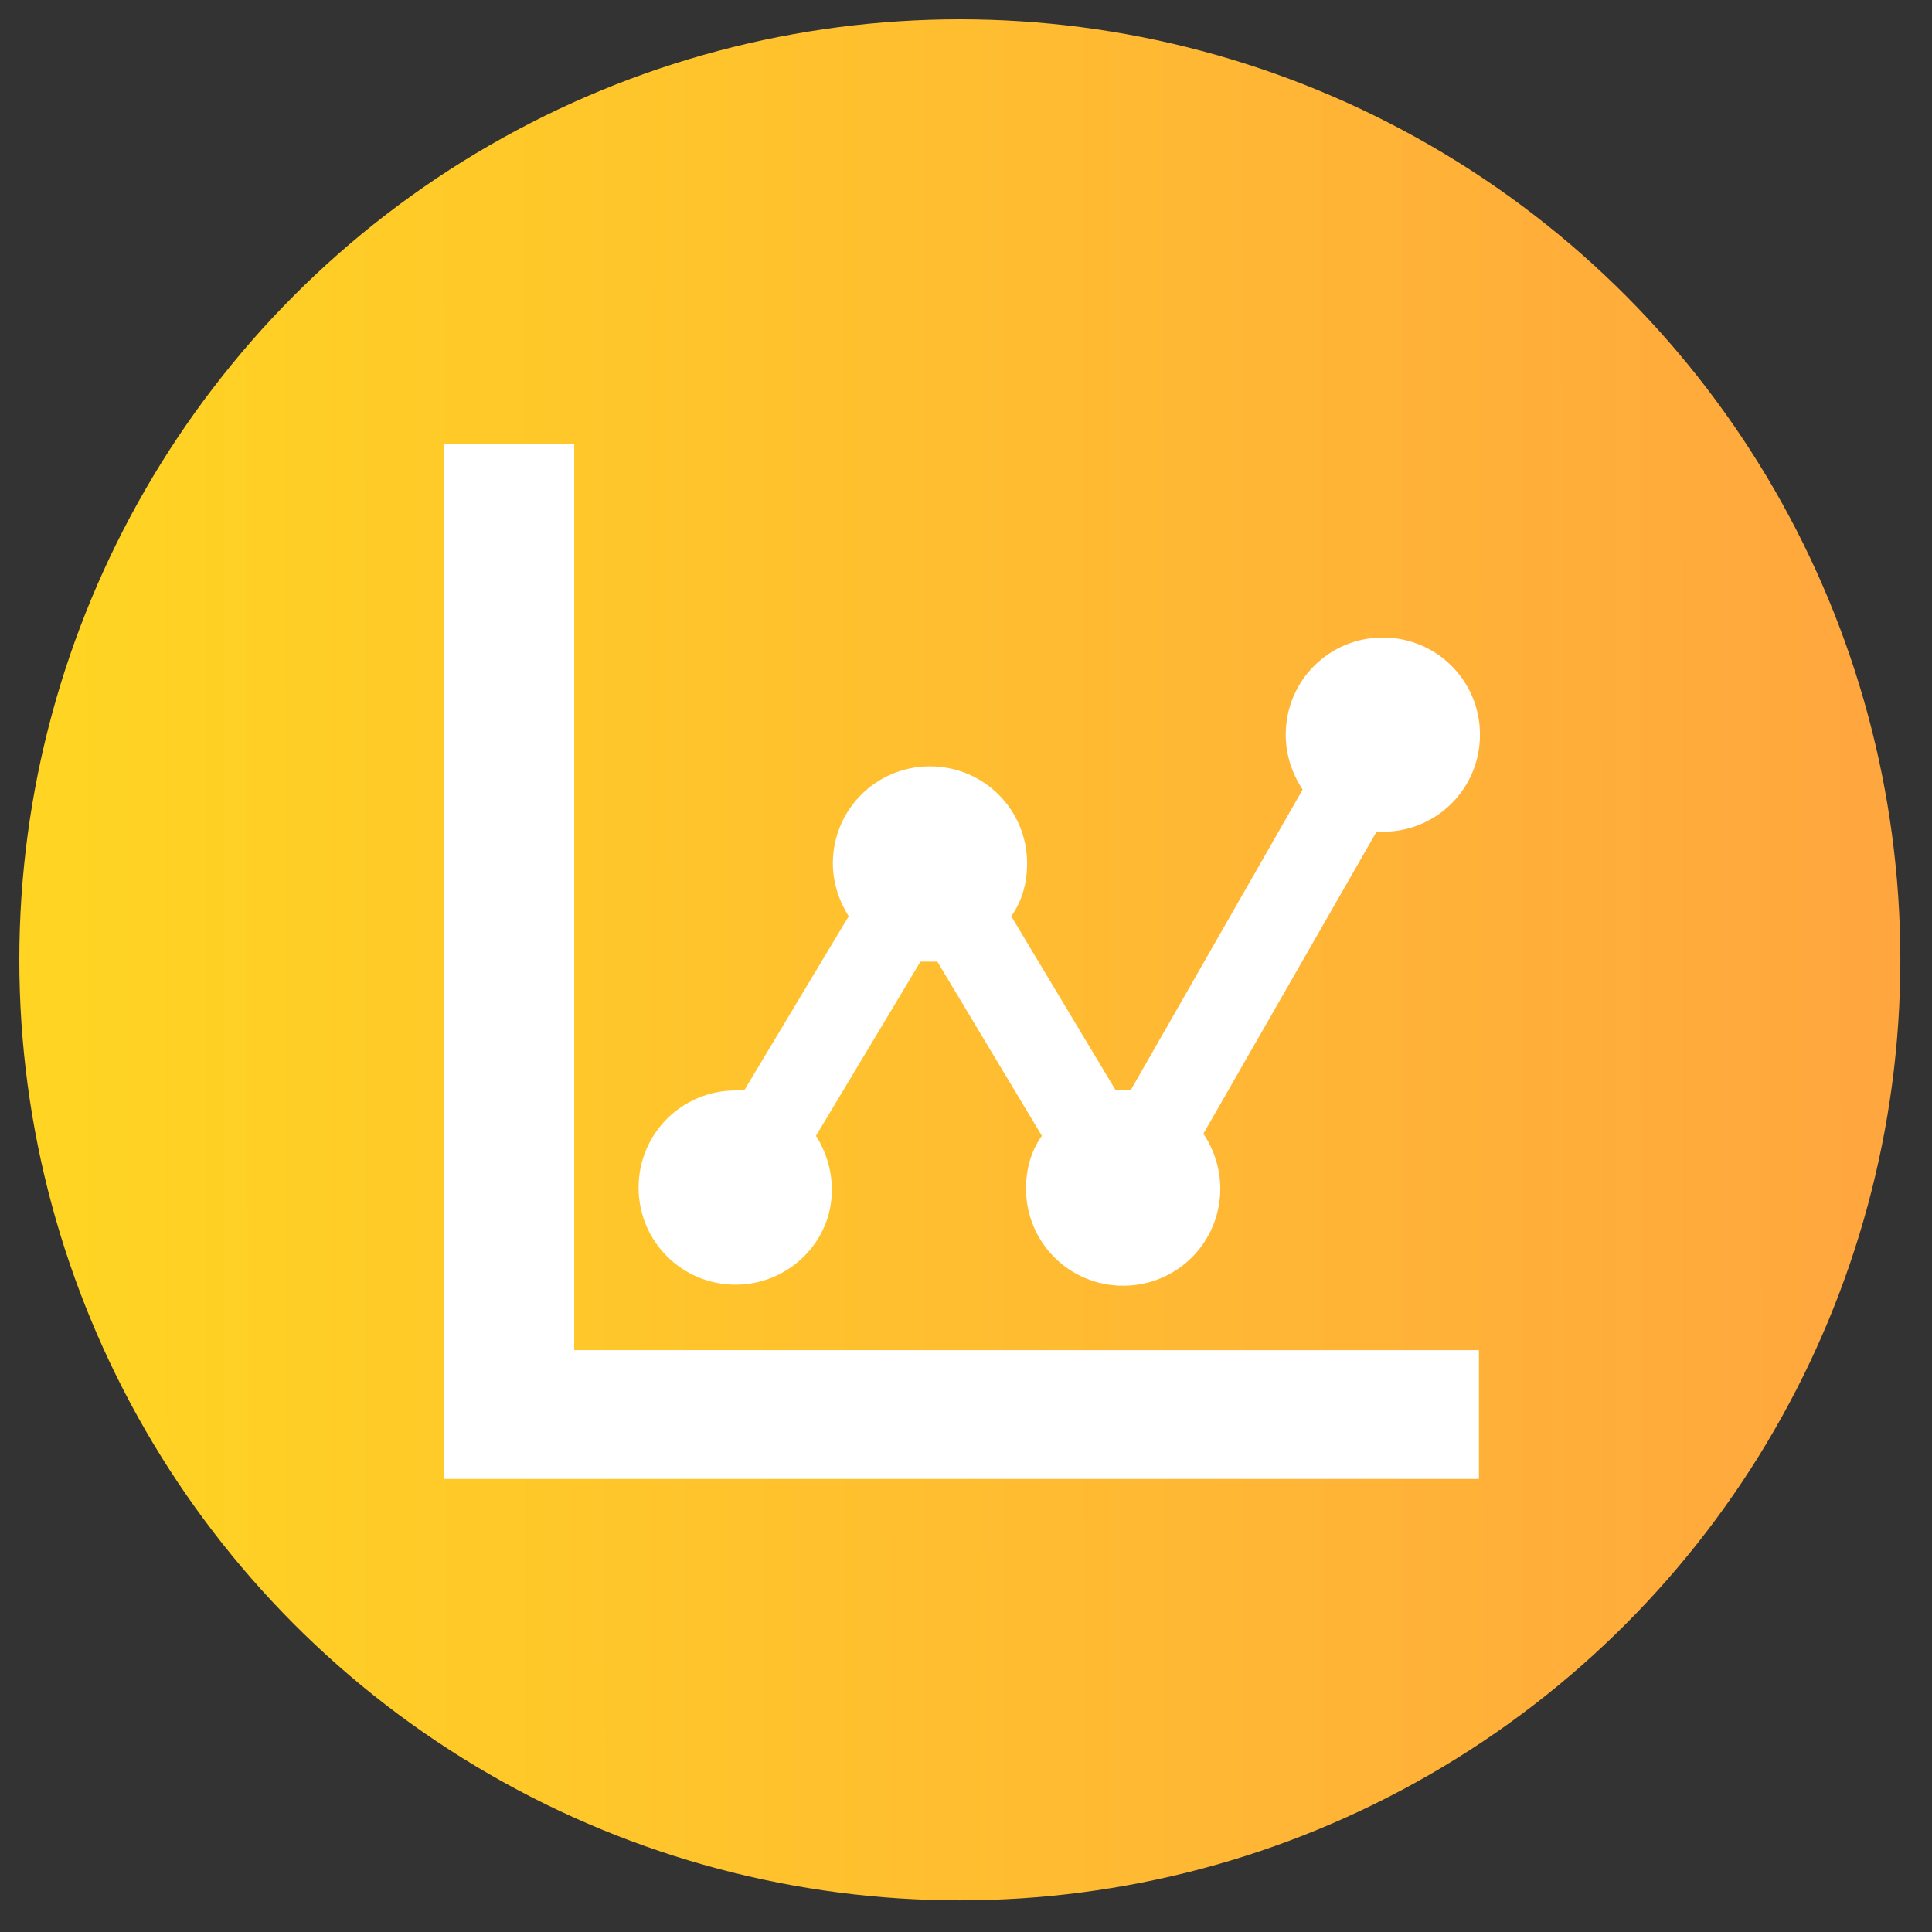
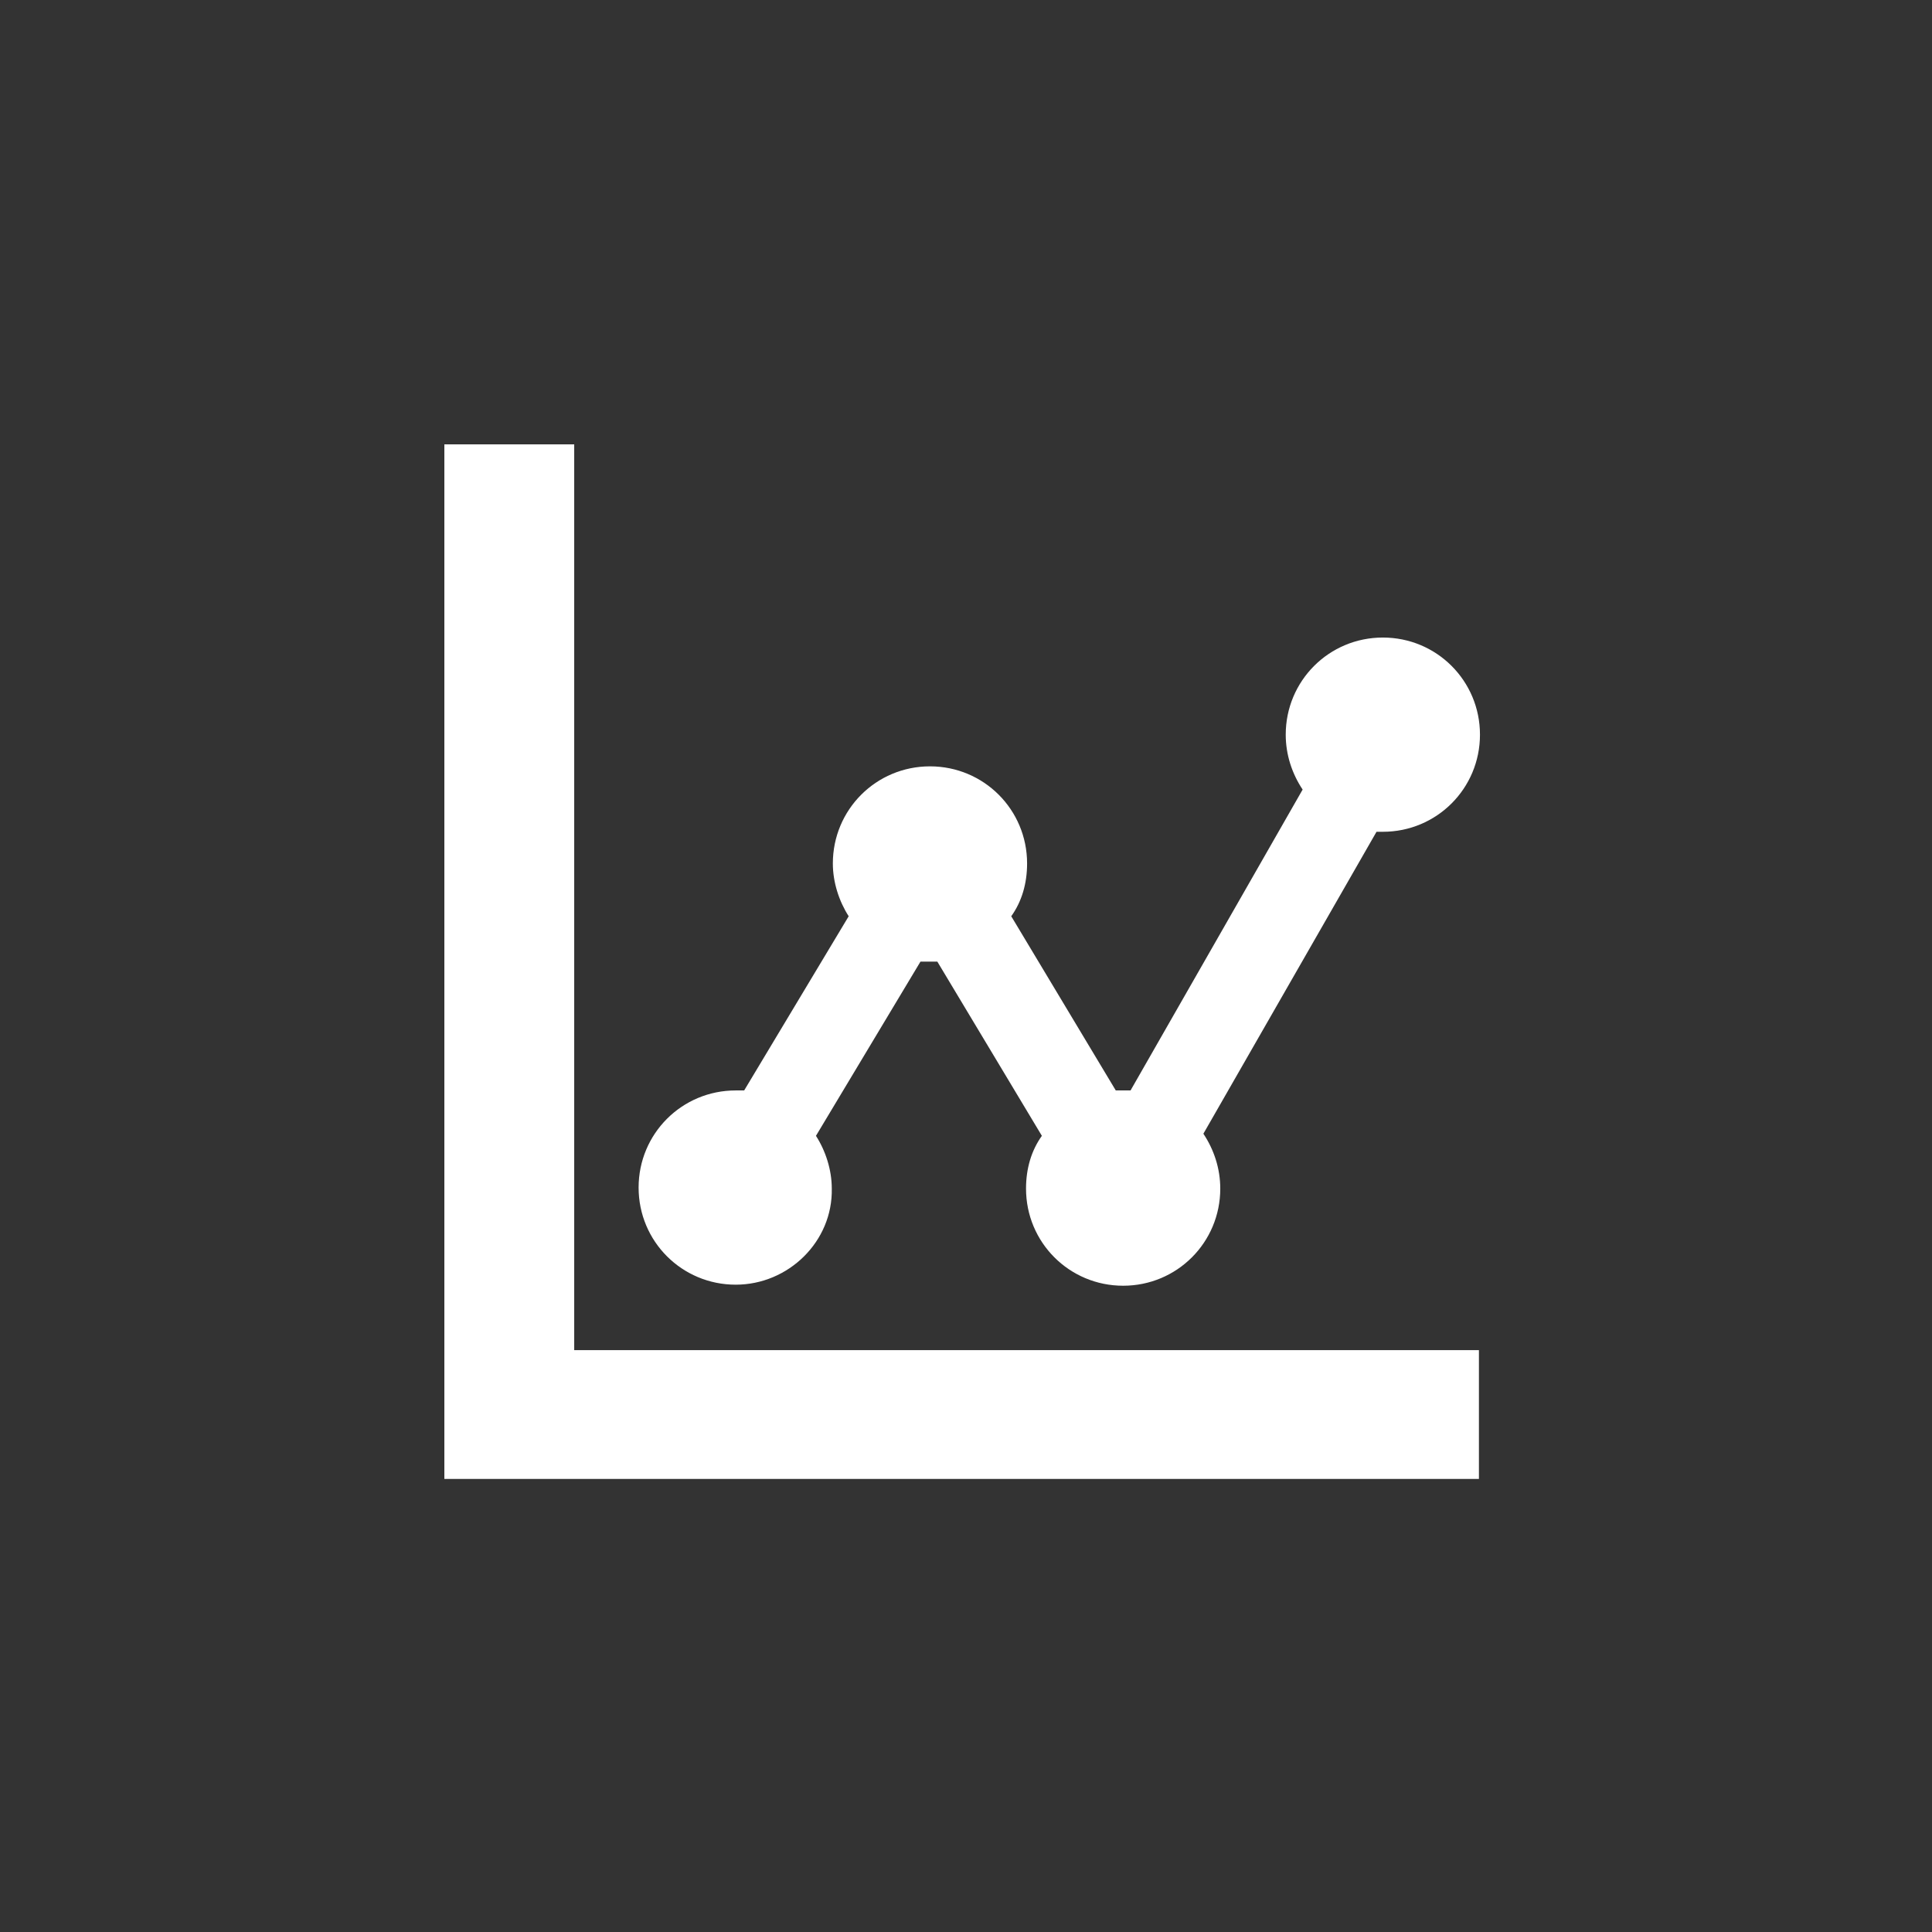
<svg xmlns="http://www.w3.org/2000/svg" width="100" height="100" viewBox="0 0 100 100" fill="none">
  <rect x="0" y="0" width="100" height="100" fill="#333333" stroke="none" />
-   <circle cx="49.681" cy="49.681" r="48.681" fill="url(#paint0_linear_3059_142)" />
  <path d="M29.721 69.882H76.549V76.549H23V23H29.721V69.882ZM38.081 66.495C35.294 66.495 33.054 64.254 33.054 61.468C33.054 58.681 35.294 56.441 38.081 56.441C38.245 56.441 38.354 56.441 38.518 56.441L43.928 47.425C43.436 46.66 43.108 45.676 43.108 44.693C43.108 41.906 45.348 39.666 48.135 39.666C50.922 39.666 53.162 41.906 53.162 44.693C53.162 45.731 52.889 46.66 52.342 47.425L57.752 56.441C57.916 56.441 58.025 56.441 58.189 56.441C58.298 56.441 58.408 56.441 58.517 56.441L67.424 40.868C66.877 40.048 66.549 39.065 66.549 38.026C66.549 35.24 68.79 32.999 71.576 32.999C74.363 32.999 76.603 35.24 76.603 38.026C76.603 40.813 74.363 43.053 71.576 43.053C71.467 43.053 71.358 43.053 71.248 43.053L62.287 58.681C62.834 59.501 63.161 60.484 63.161 61.522C63.161 64.309 60.921 66.549 58.134 66.549C55.348 66.549 53.107 64.309 53.107 61.522C53.107 60.484 53.381 59.555 53.927 58.79L48.517 49.774C48.354 49.774 48.244 49.774 48.08 49.774C47.916 49.774 47.807 49.774 47.643 49.774L42.234 58.79C42.726 59.555 43.053 60.539 43.053 61.522C43.108 64.254 40.813 66.495 38.081 66.495Z" fill="white" />
  <defs>
    <linearGradient id="paint0_linear_3059_142" x1="98.361" y1="25.34" x2="3.427" y2="25.421" gradientUnits="userSpaceOnUse">
      <stop stop-color="#FFA63F" />
      <stop offset="1" stop-color="#FFD422" />
    </linearGradient>
  </defs>
</svg>